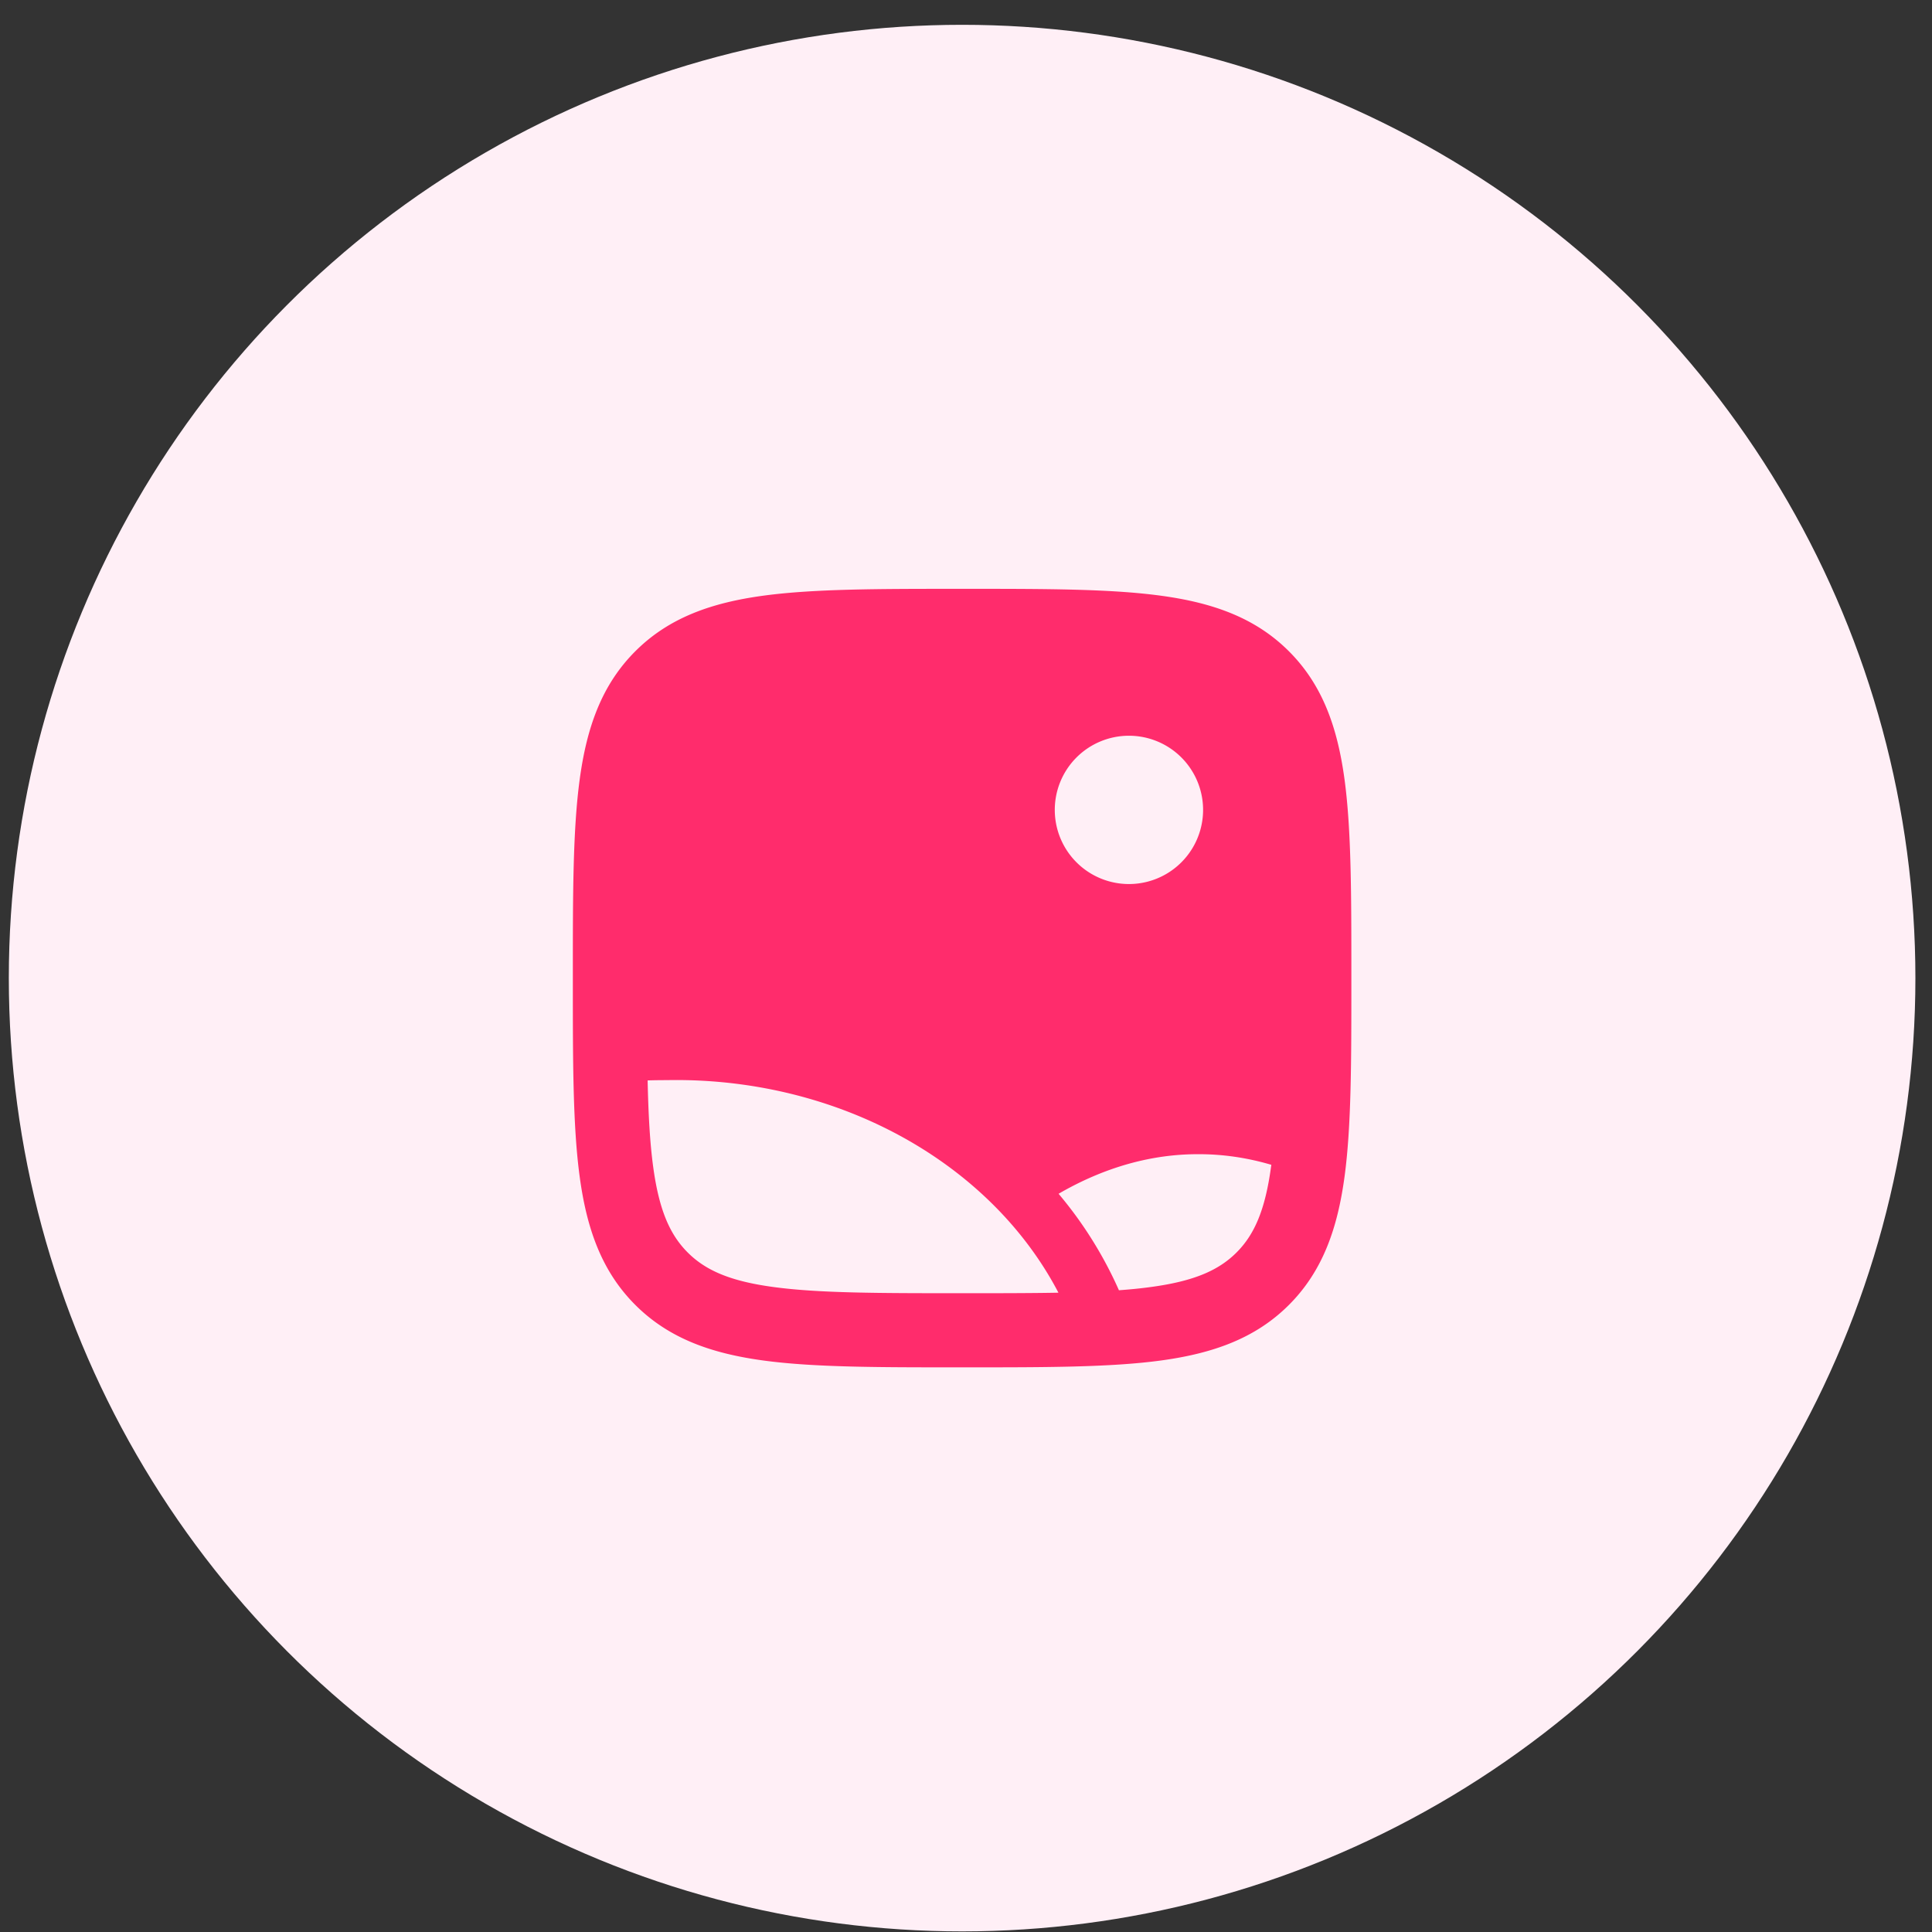
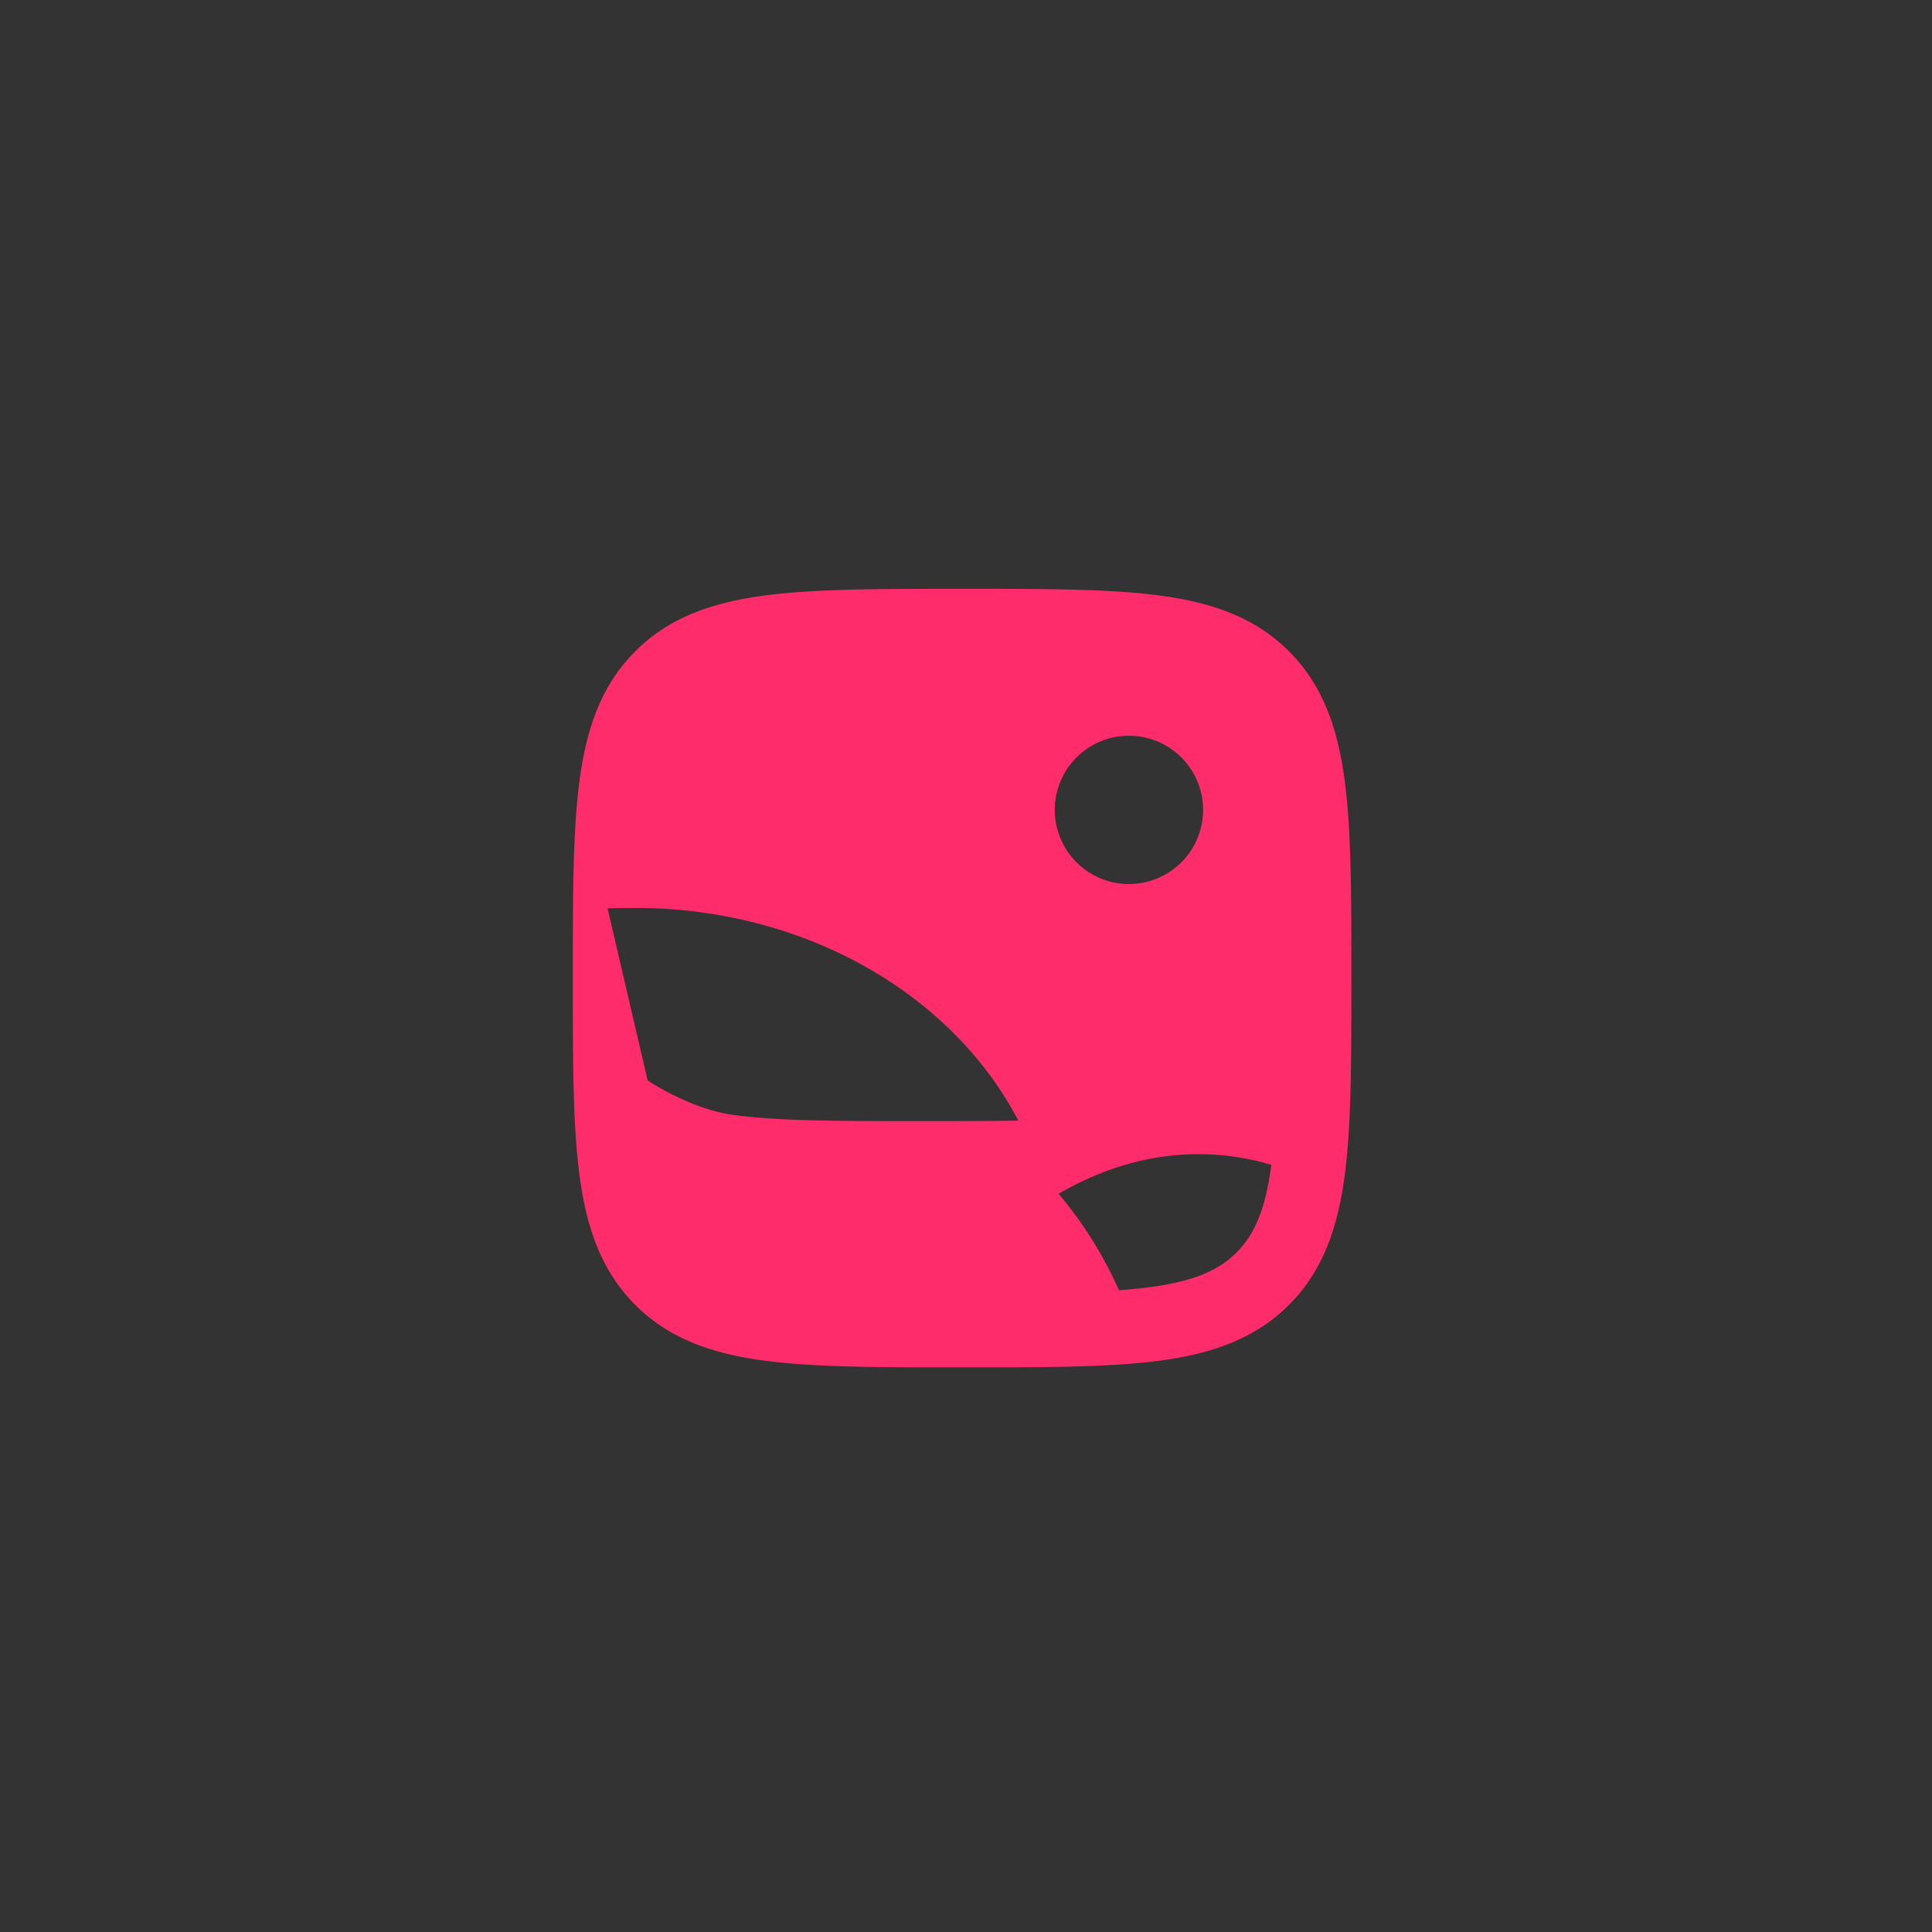
<svg xmlns="http://www.w3.org/2000/svg" width="76" height="76" fill="none">
  <rect width="100%" height="100%" fill="#333333" stroke="none" />
-   <circle cx="37.847" cy="38.476" r="37.5" fill="#FFEFF6" />
-   <path fill-rule="evenodd" clip-rule="evenodd" d="M37.738 23.163h.218c3.173 0 5.703 0 7.686.267 2.048.275 3.73.859 5.061 2.19 1.331 1.33 1.914 3.012 2.19 5.06.266 1.984.266 4.514.266 7.687v.217c0 3.174 0 5.703-.266 7.687-.276 2.048-.859 3.73-2.19 5.061-1.33 1.33-3.013 1.914-5.06 2.19-1.985.266-4.514.266-7.688.266h-.217c-3.173 0-5.703 0-7.686-.266-2.048-.276-3.731-.86-5.061-2.19-1.331-1.33-1.915-3.013-2.19-5.061-.267-1.983-.267-4.513-.267-7.687v-.217c0-3.173 0-5.703.267-7.686.275-2.049.859-3.731 2.19-5.062 1.33-1.33 3.013-1.914 5.06-2.19 1.984-.266 4.514-.266 7.687-.266zm3.755 8.75a2.917 2.917 0 1 1 5.833 0 2.917 2.917 0 0 1-5.833 0zm5.663 13.49c.95-.001 1.908.138 2.855.418l-.009.061c-.232 1.725-.662 2.69-1.36 3.388-.699.698-1.664 1.13-3.388 1.36-.385.053-.796.093-1.238.125a15.844 15.844 0 0 0-2.374-3.795c1.81-1.05 3.67-1.564 5.514-1.557zm-21.68-2.902c.029 1.33.089 2.437.216 3.381.232 1.725.663 2.69 1.361 3.388s1.663 1.13 3.388 1.36c1.766.238 4.1.242 7.406.242 1.435 0 2.687-.001 3.789-.021-1.034-1.98-2.597-3.752-4.597-5.16-3.035-2.136-6.868-3.279-10.813-3.201h-.024c-.242 0-.484.003-.725.011z" fill="#FF2C6C" />
+   <path fill-rule="evenodd" clip-rule="evenodd" d="M37.738 23.163h.218c3.173 0 5.703 0 7.686.267 2.048.275 3.73.859 5.061 2.19 1.331 1.33 1.914 3.012 2.19 5.06.266 1.984.266 4.514.266 7.687v.217c0 3.174 0 5.703-.266 7.687-.276 2.048-.859 3.73-2.19 5.061-1.33 1.33-3.013 1.914-5.06 2.19-1.985.266-4.514.266-7.688.266h-.217c-3.173 0-5.703 0-7.686-.266-2.048-.276-3.731-.86-5.061-2.19-1.331-1.33-1.915-3.013-2.19-5.061-.267-1.983-.267-4.513-.267-7.687v-.217c0-3.173 0-5.703.267-7.686.275-2.049.859-3.731 2.19-5.062 1.33-1.33 3.013-1.914 5.06-2.19 1.984-.266 4.514-.266 7.687-.266zm3.755 8.75a2.917 2.917 0 1 1 5.833 0 2.917 2.917 0 0 1-5.833 0zm5.663 13.49c.95-.001 1.908.138 2.855.418l-.009.061c-.232 1.725-.662 2.69-1.36 3.388-.699.698-1.664 1.13-3.388 1.36-.385.053-.796.093-1.238.125a15.844 15.844 0 0 0-2.374-3.795c1.81-1.05 3.67-1.564 5.514-1.557zm-21.68-2.902s1.663 1.13 3.388 1.36c1.766.238 4.1.242 7.406.242 1.435 0 2.687-.001 3.789-.021-1.034-1.98-2.597-3.752-4.597-5.16-3.035-2.136-6.868-3.279-10.813-3.201h-.024c-.242 0-.484.003-.725.011z" fill="#FF2C6C" />
</svg>